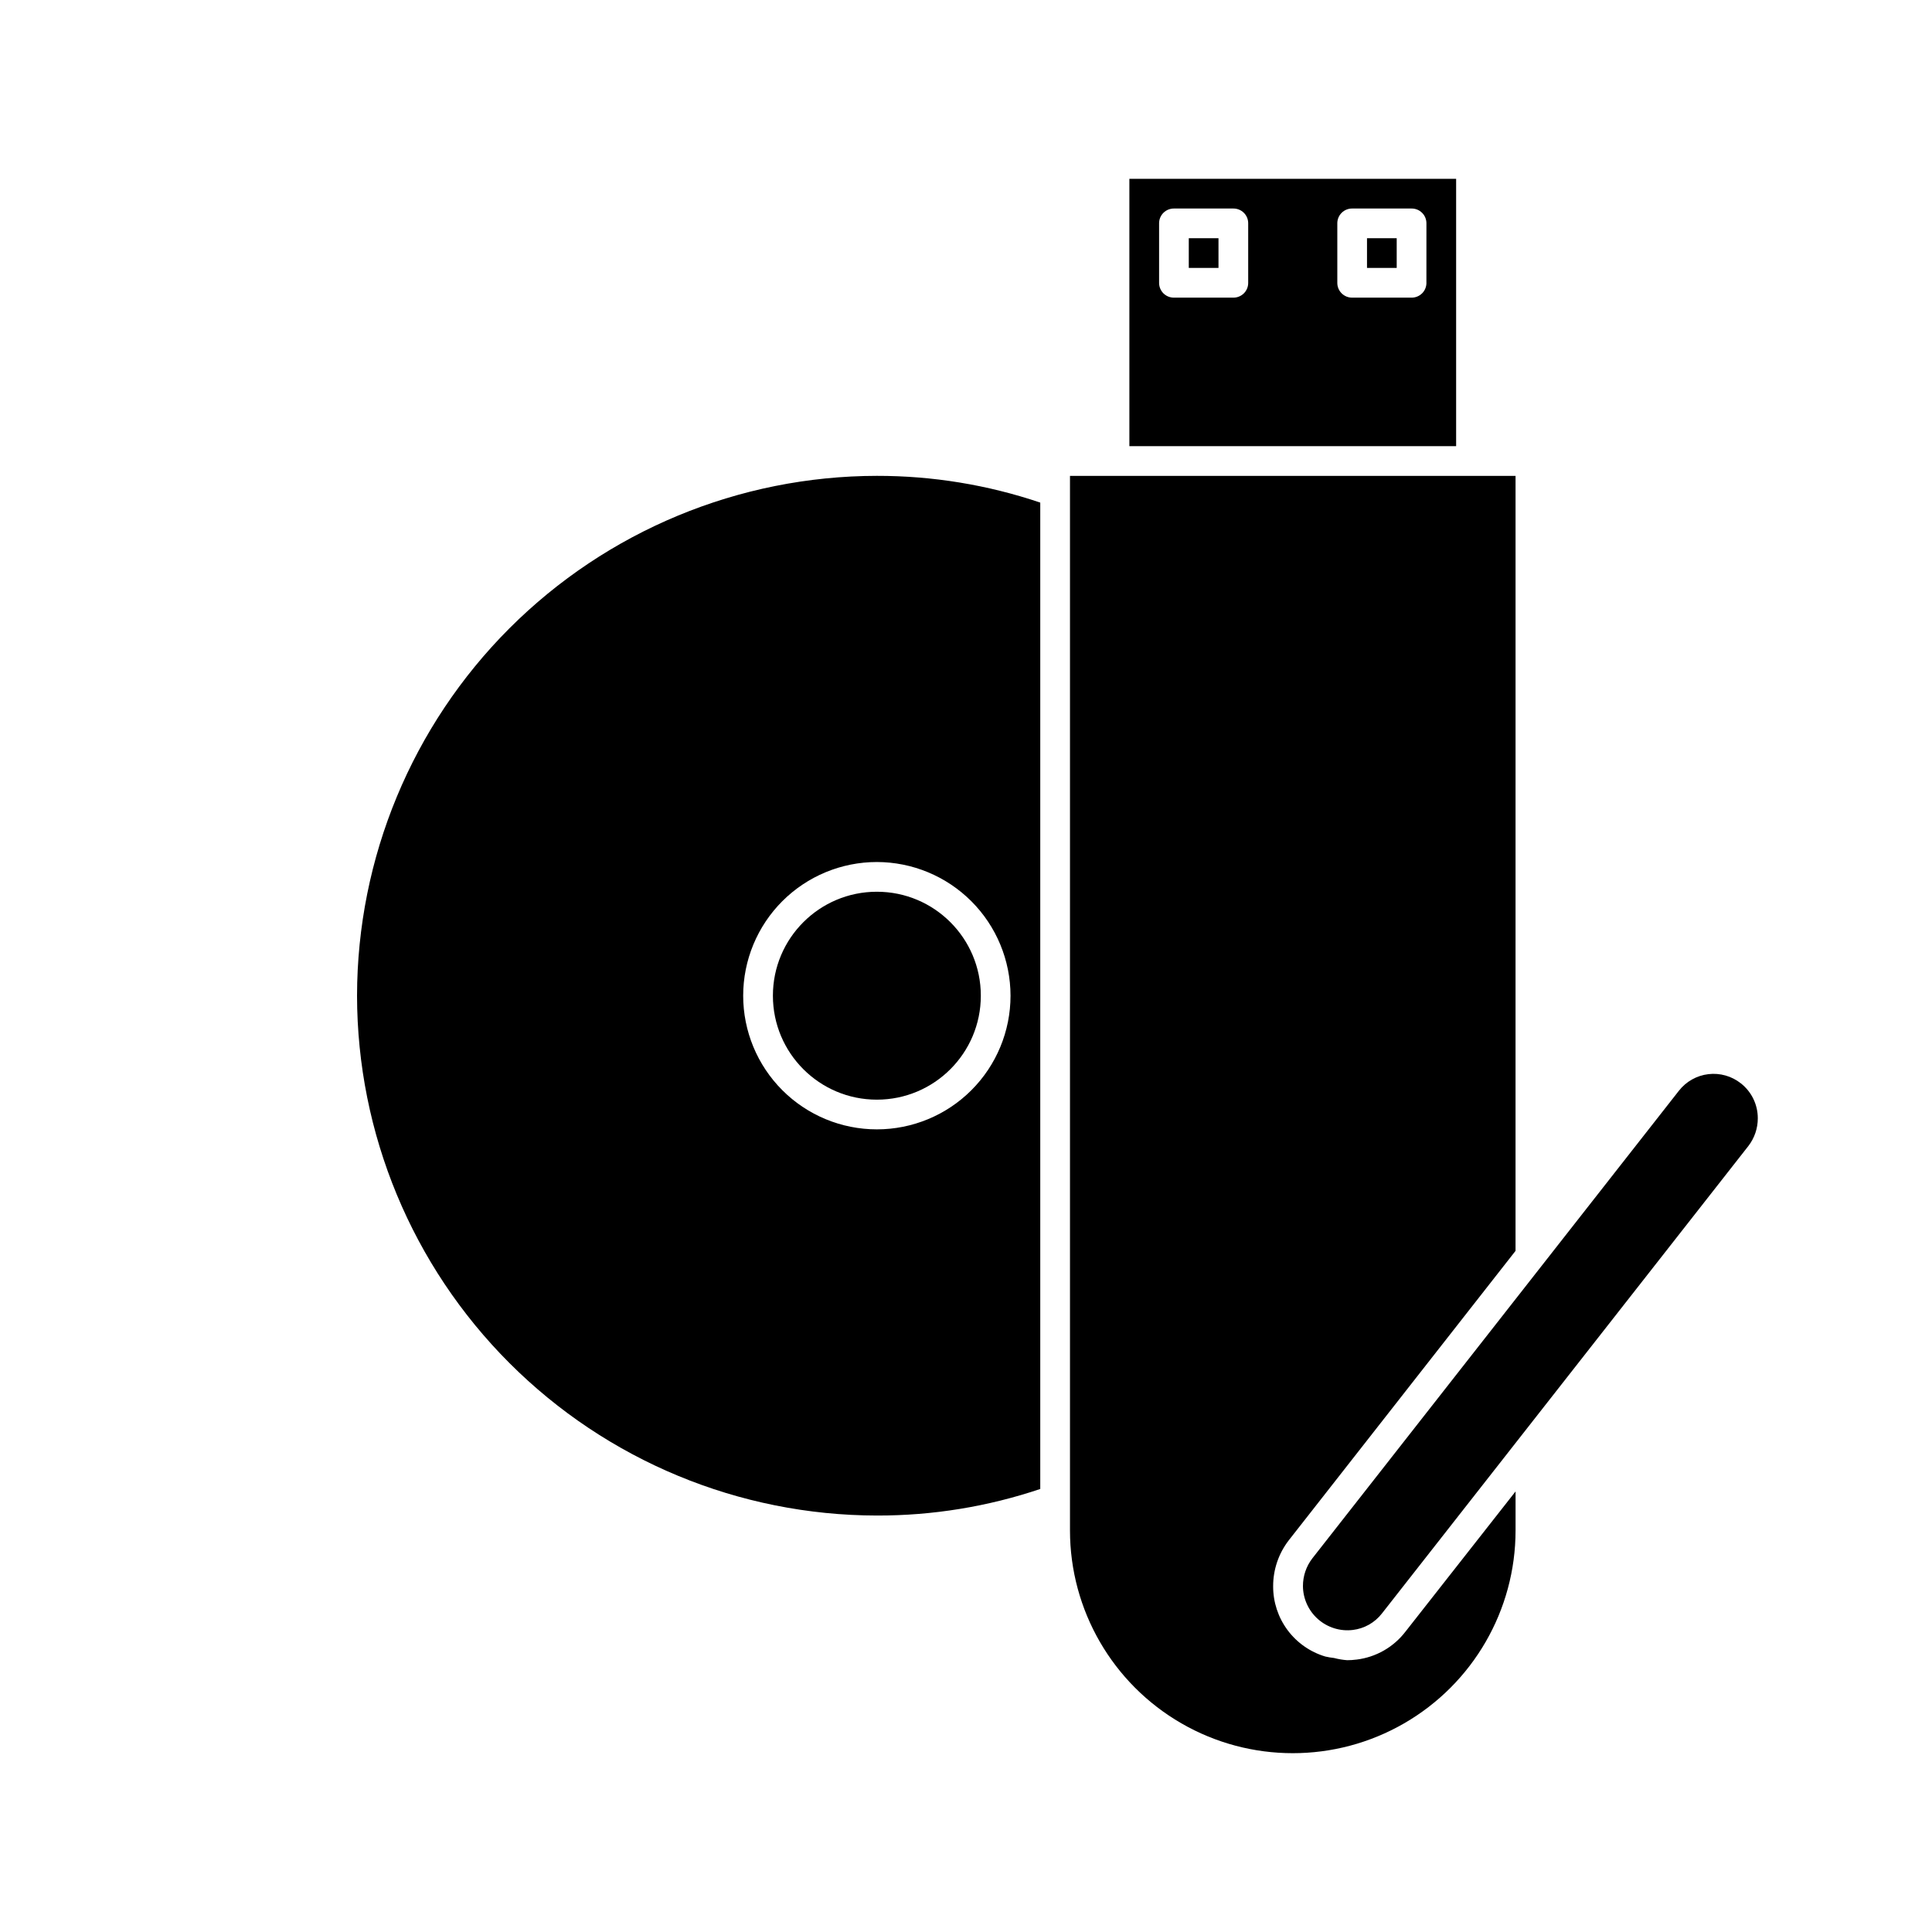
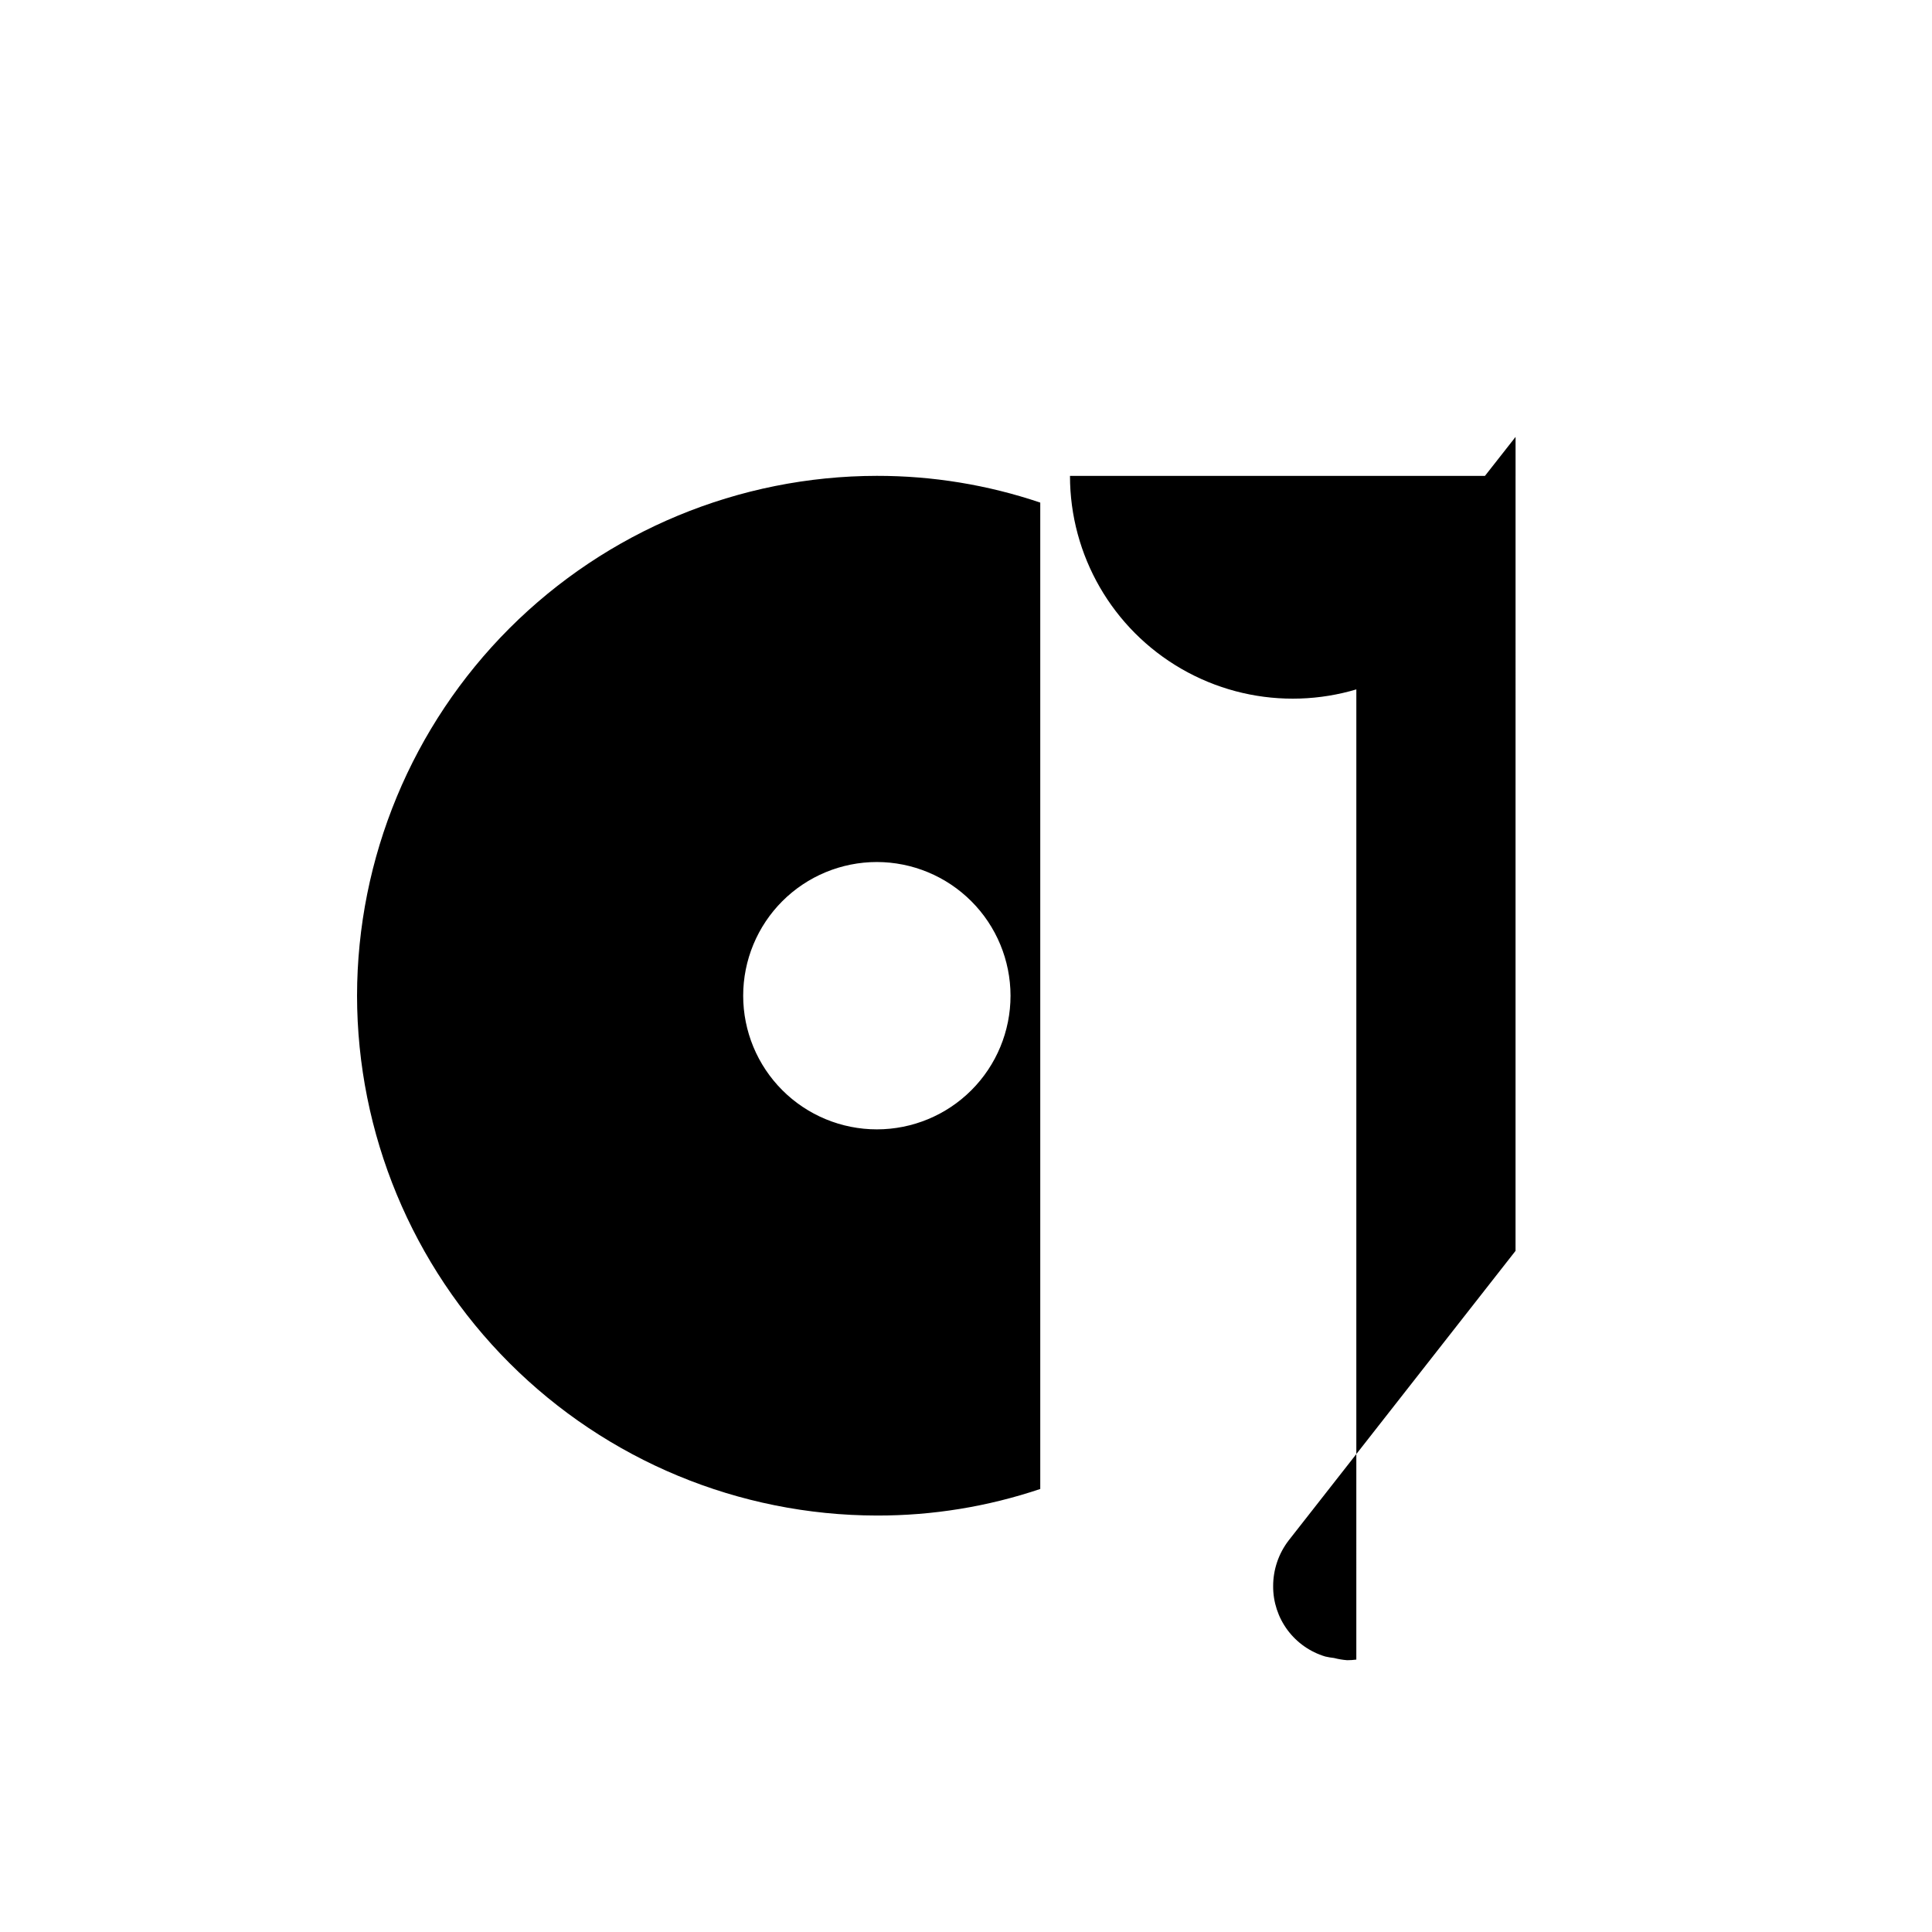
<svg xmlns="http://www.w3.org/2000/svg" fill="#000000" width="800px" height="800px" version="1.1" viewBox="144 144 512 512">
  <g>
-     <path d="m529.89 191.39h-86.594v70.848h86.594zm-55.105 27.551c0.012 1.047-0.402 2.055-1.141 2.793-0.742 0.738-1.746 1.152-2.793 1.145h-15.746c-1.047 0.008-2.051-0.406-2.793-1.145-0.738-0.738-1.152-1.746-1.141-2.793v-15.742c-0.012-1.047 0.402-2.055 1.141-2.793 0.742-0.742 1.746-1.152 2.793-1.145h15.746c1.047-0.008 2.051 0.402 2.793 1.145 0.738 0.738 1.152 1.746 1.141 2.793zm47.23 0h0.004c0.008 1.047-0.402 2.055-1.145 2.793-0.738 0.738-1.746 1.152-2.793 1.145h-15.742c-1.047 0.008-2.055-0.406-2.793-1.145-0.742-0.738-1.152-1.746-1.145-2.793v-15.742c-0.008-1.047 0.402-2.055 1.145-2.793 0.738-0.742 1.746-1.152 2.793-1.145h15.742c1.047-0.008 2.055 0.402 2.793 1.145 0.742 0.738 1.152 1.746 1.145 2.793z" />
-     <path d="m459.04 207.13h7.871v7.871h-7.871z" />
-     <path d="m506.27 207.13h7.871v7.871h-7.871z" />
-     <path d="m503.44 583.81c-0.809 0.109-1.625 0.16-2.441 0.16-1.168-0.09-2.328-0.285-3.465-0.582-0.781-0.086-1.562-0.215-2.328-0.395-4.004-1.199-7.512-3.66-10.004-7.016-2.488-3.359-3.824-7.43-3.805-11.609-0.008-4.406 1.449-8.688 4.141-12.172l60.094-76.703 0.004-205.38h-118.08v279.46c0 21.094 11.254 40.586 29.52 51.129 18.266 10.547 40.773 10.547 59.039 0 18.27-10.543 29.523-30.035 29.523-51.129v-10.328l-29.129 37.094c-3.16 4.16-7.879 6.859-13.066 7.477z" />
-     <path d="m605.36 431.11c-2.434-1.934-5.539-2.816-8.625-2.449-3.086 0.363-5.898 1.949-7.812 4.402l-97.156 123.94c-1.609 2.098-2.481 4.672-2.473 7.32 0.023 3.359 1.477 6.555 4 8.777 2.523 2.219 5.875 3.262 9.211 2.856 3.043-0.363 5.812-1.93 7.699-4.344l97.156-123.94c1.609-2.102 2.481-4.676 2.473-7.32 0.008-3.606-1.641-7.012-4.473-9.242z" />
-     <path d="m403.93 407.87c0 15.215-12.336 27.551-27.551 27.551-15.219 0-27.551-12.336-27.551-27.551 0-15.219 12.332-27.551 27.551-27.551 15.215 0 27.551 12.332 27.551 27.551" />
+     <path d="m503.44 583.81c-0.809 0.109-1.625 0.16-2.441 0.16-1.168-0.09-2.328-0.285-3.465-0.582-0.781-0.086-1.562-0.215-2.328-0.395-4.004-1.199-7.512-3.66-10.004-7.016-2.488-3.359-3.824-7.43-3.805-11.609-0.008-4.406 1.449-8.688 4.141-12.172l60.094-76.703 0.004-205.38h-118.08c0 21.094 11.254 40.586 29.52 51.129 18.266 10.547 40.773 10.547 59.039 0 18.27-10.543 29.523-30.035 29.523-51.129v-10.328l-29.129 37.094c-3.16 4.16-7.879 6.859-13.066 7.477z" />
    <path d="m238.62 407.87c0.043 36.523 14.57 71.539 40.395 97.363 25.828 25.828 60.844 40.355 97.367 40.398 14.719 0.035 29.344-2.344 43.297-7.039v-261.4c-13.949-4.711-28.574-7.106-43.297-7.086-36.523 0.043-71.539 14.57-97.367 40.395-25.824 25.828-40.352 60.844-40.395 97.367zm173.18 0c0 9.395-3.731 18.406-10.375 25.047-6.641 6.644-15.652 10.375-25.047 10.375-9.395 0-18.406-3.731-25.051-10.375-6.641-6.641-10.375-15.652-10.375-25.047 0-9.395 3.734-18.406 10.375-25.051 6.644-6.641 15.656-10.375 25.051-10.375 9.391 0.012 18.395 3.75 25.035 10.391 6.641 6.641 10.375 15.645 10.387 25.035z" />
  </g>
</svg>